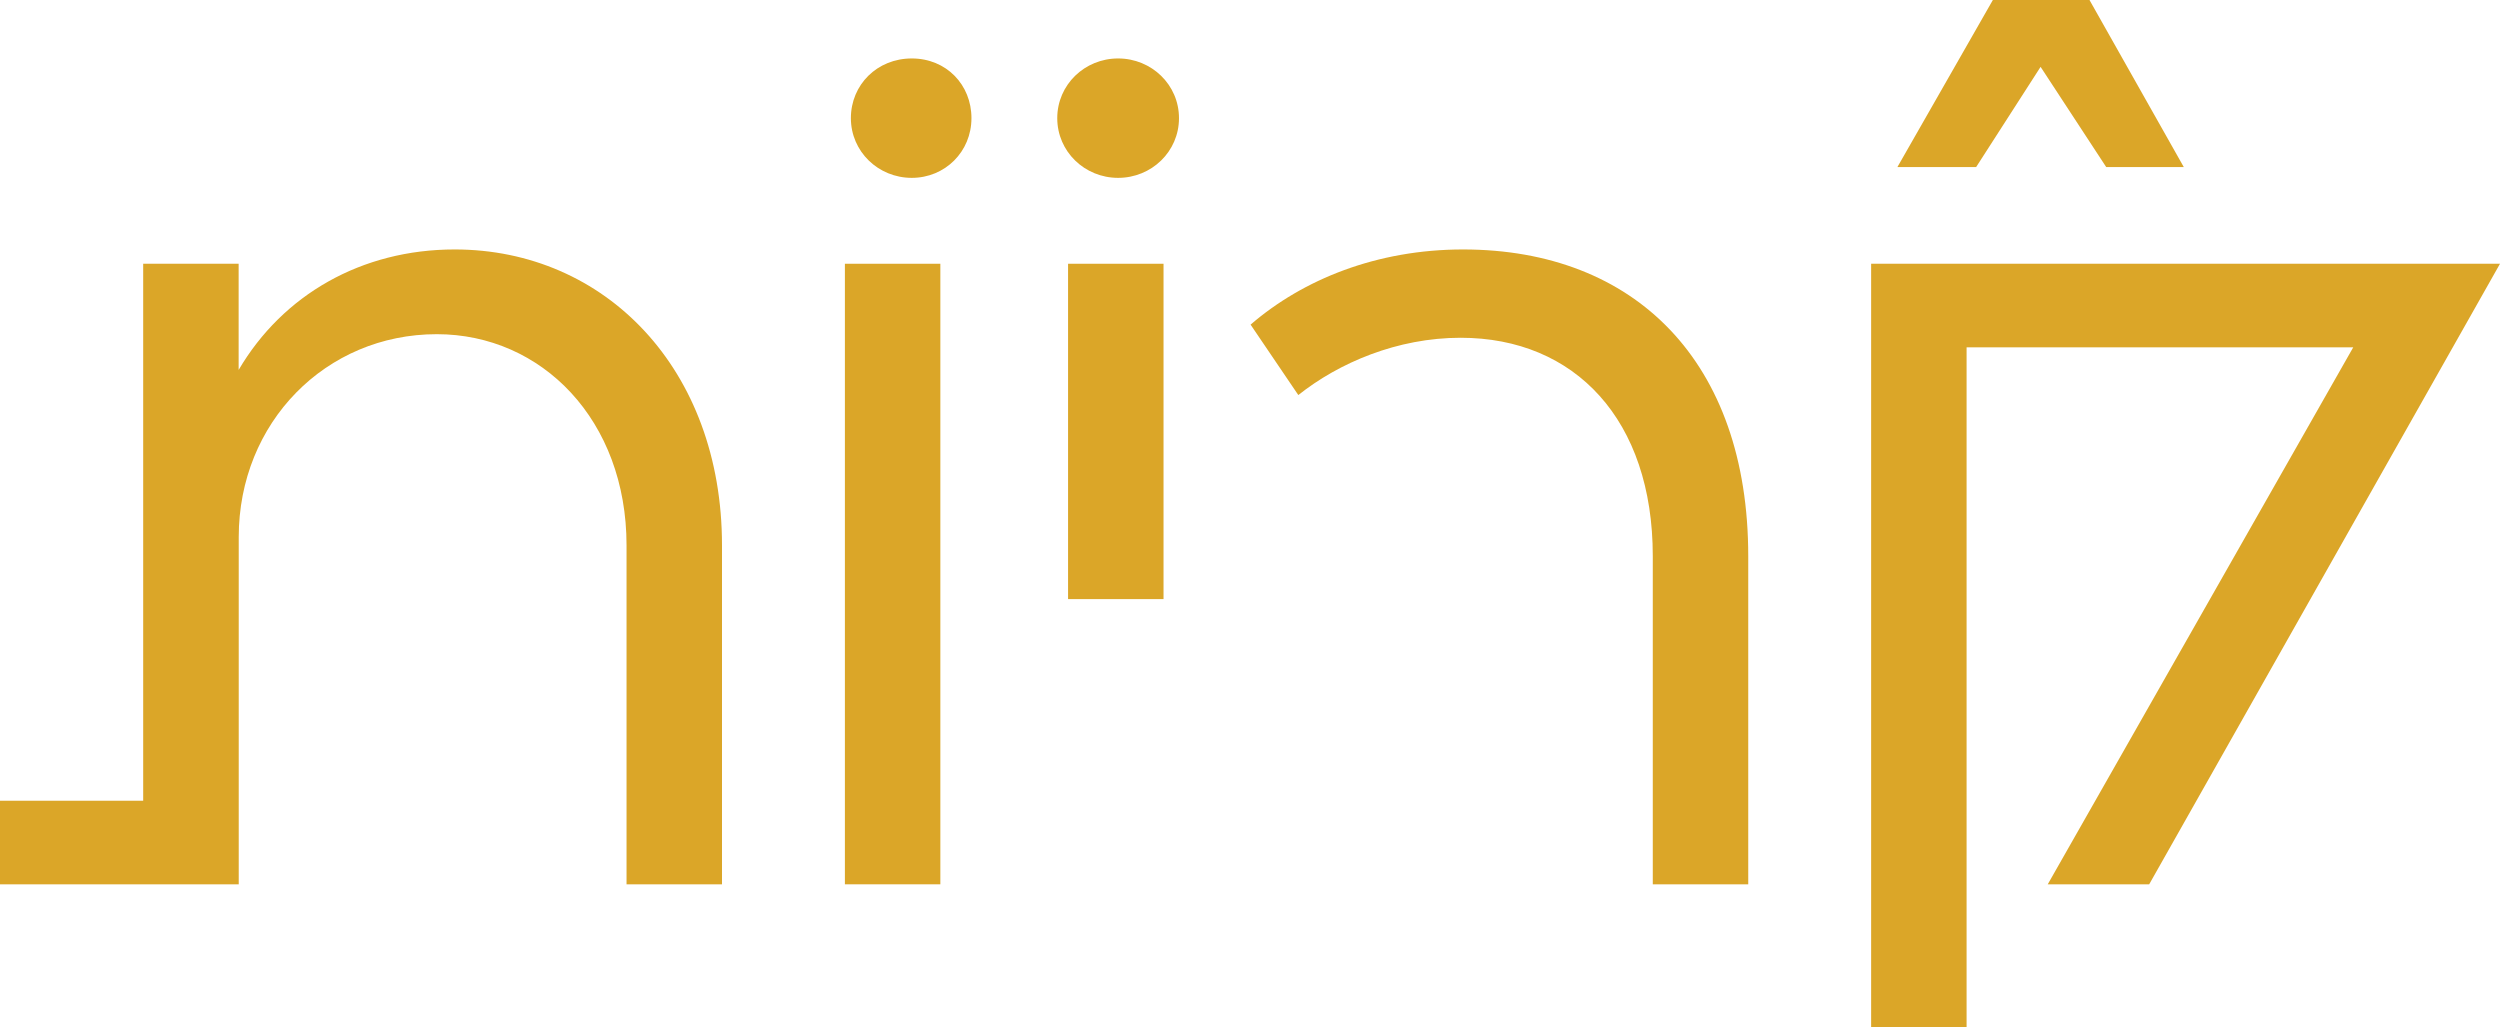
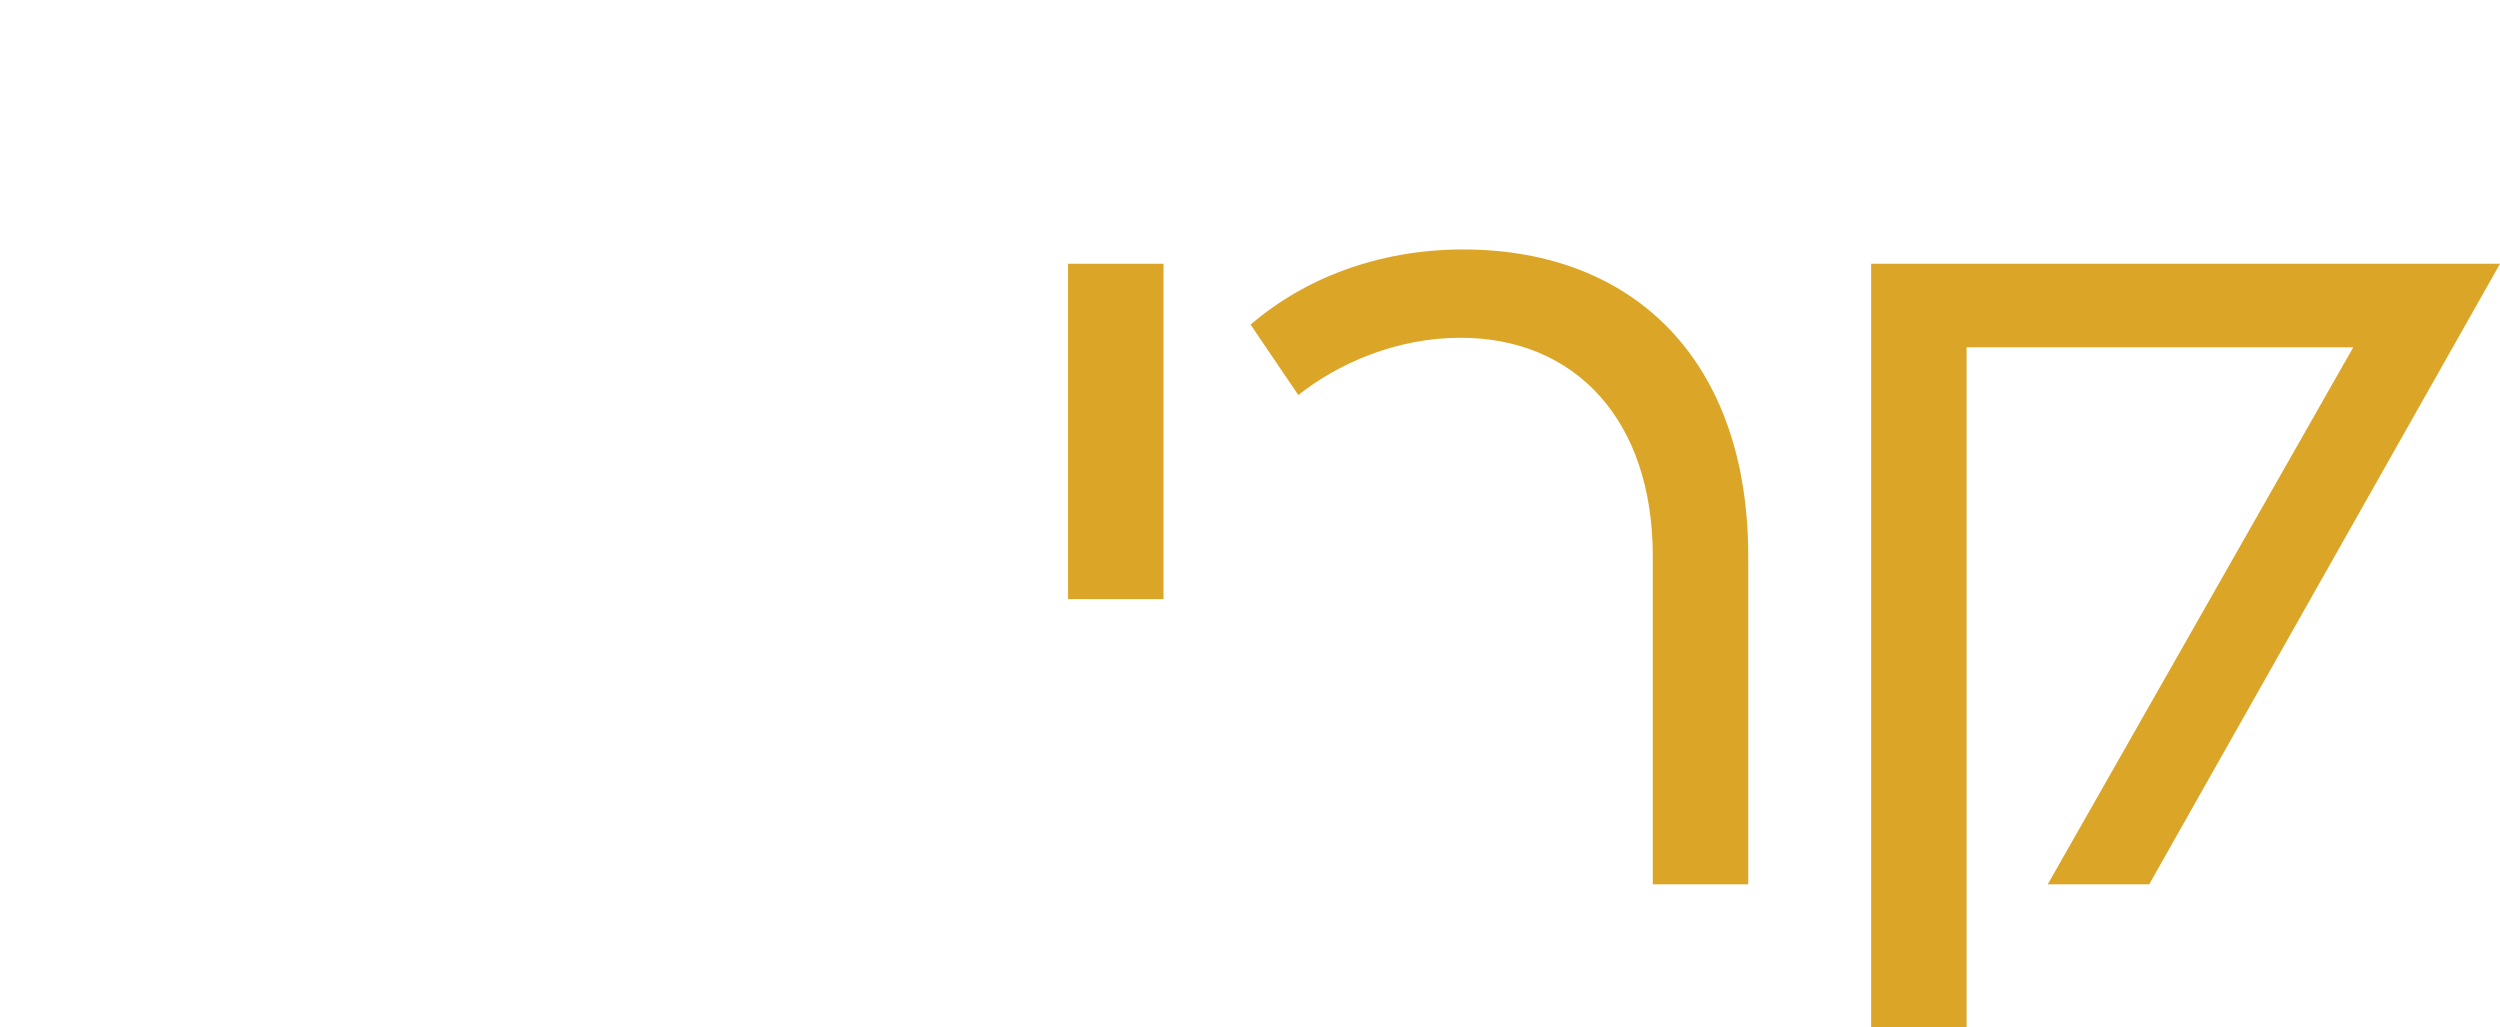
<svg xmlns="http://www.w3.org/2000/svg" id="Layer_1" viewBox="0 0 279.71 114.96">
  <defs>
    <style>.cls-1{fill:#dba628;}</style>
  </defs>
-   <path class="cls-1" d="M0,89.59h16.02V29.51h10.68v11.88c4.94-8.41,13.75-13.48,24.17-13.48,16.82,0,29.91,13.35,29.91,33.11v37.92h-10.68v-37.92c0-14.02-9.48-23.63-21.23-23.63-12.42,0-22.16,9.88-22.16,22.7v38.85H0v-9.35Z" />
-   <path class="cls-1" d="M95.2,13.22c0-3.74,2.94-6.68,6.81-6.68s6.68,2.94,6.68,6.68-2.94,6.68-6.68,6.68-6.81-2.94-6.81-6.68ZM118.29,13.22c0-3.74,3.07-6.68,6.81-6.68s6.81,2.94,6.81,6.68-3.07,6.68-6.81,6.68-6.81-2.94-6.81-6.68Z" />
-   <path class="cls-1" d="M94.53,29.51h10.68v69.43h-10.68V29.51Z" />
  <path class="cls-1" d="M119.5,29.51h10.68v37.52h-10.68V29.51Z" />
  <path class="cls-1" d="M184.92,62.22c0-15.22-8.68-24.43-21.5-24.43-7.08,0-13.62,2.8-18.16,6.41l-5.34-7.88c5.88-5.07,14.15-8.41,23.77-8.41,19.23,0,31.91,12.55,31.91,34.31v36.72h-10.68v-36.72Z" />
-   <path class="cls-1" d="M222.97,0h10.81l10.55,18.69h-8.68l-7.34-11.21-7.21,11.21h-8.81L222.97,0Z" />
  <path class="cls-1" d="M209.35,29.51h70.36l-39.25,69.43h-11.35l34.18-60.08h-43.26v76.1h-10.68V29.51Z" />
</svg>